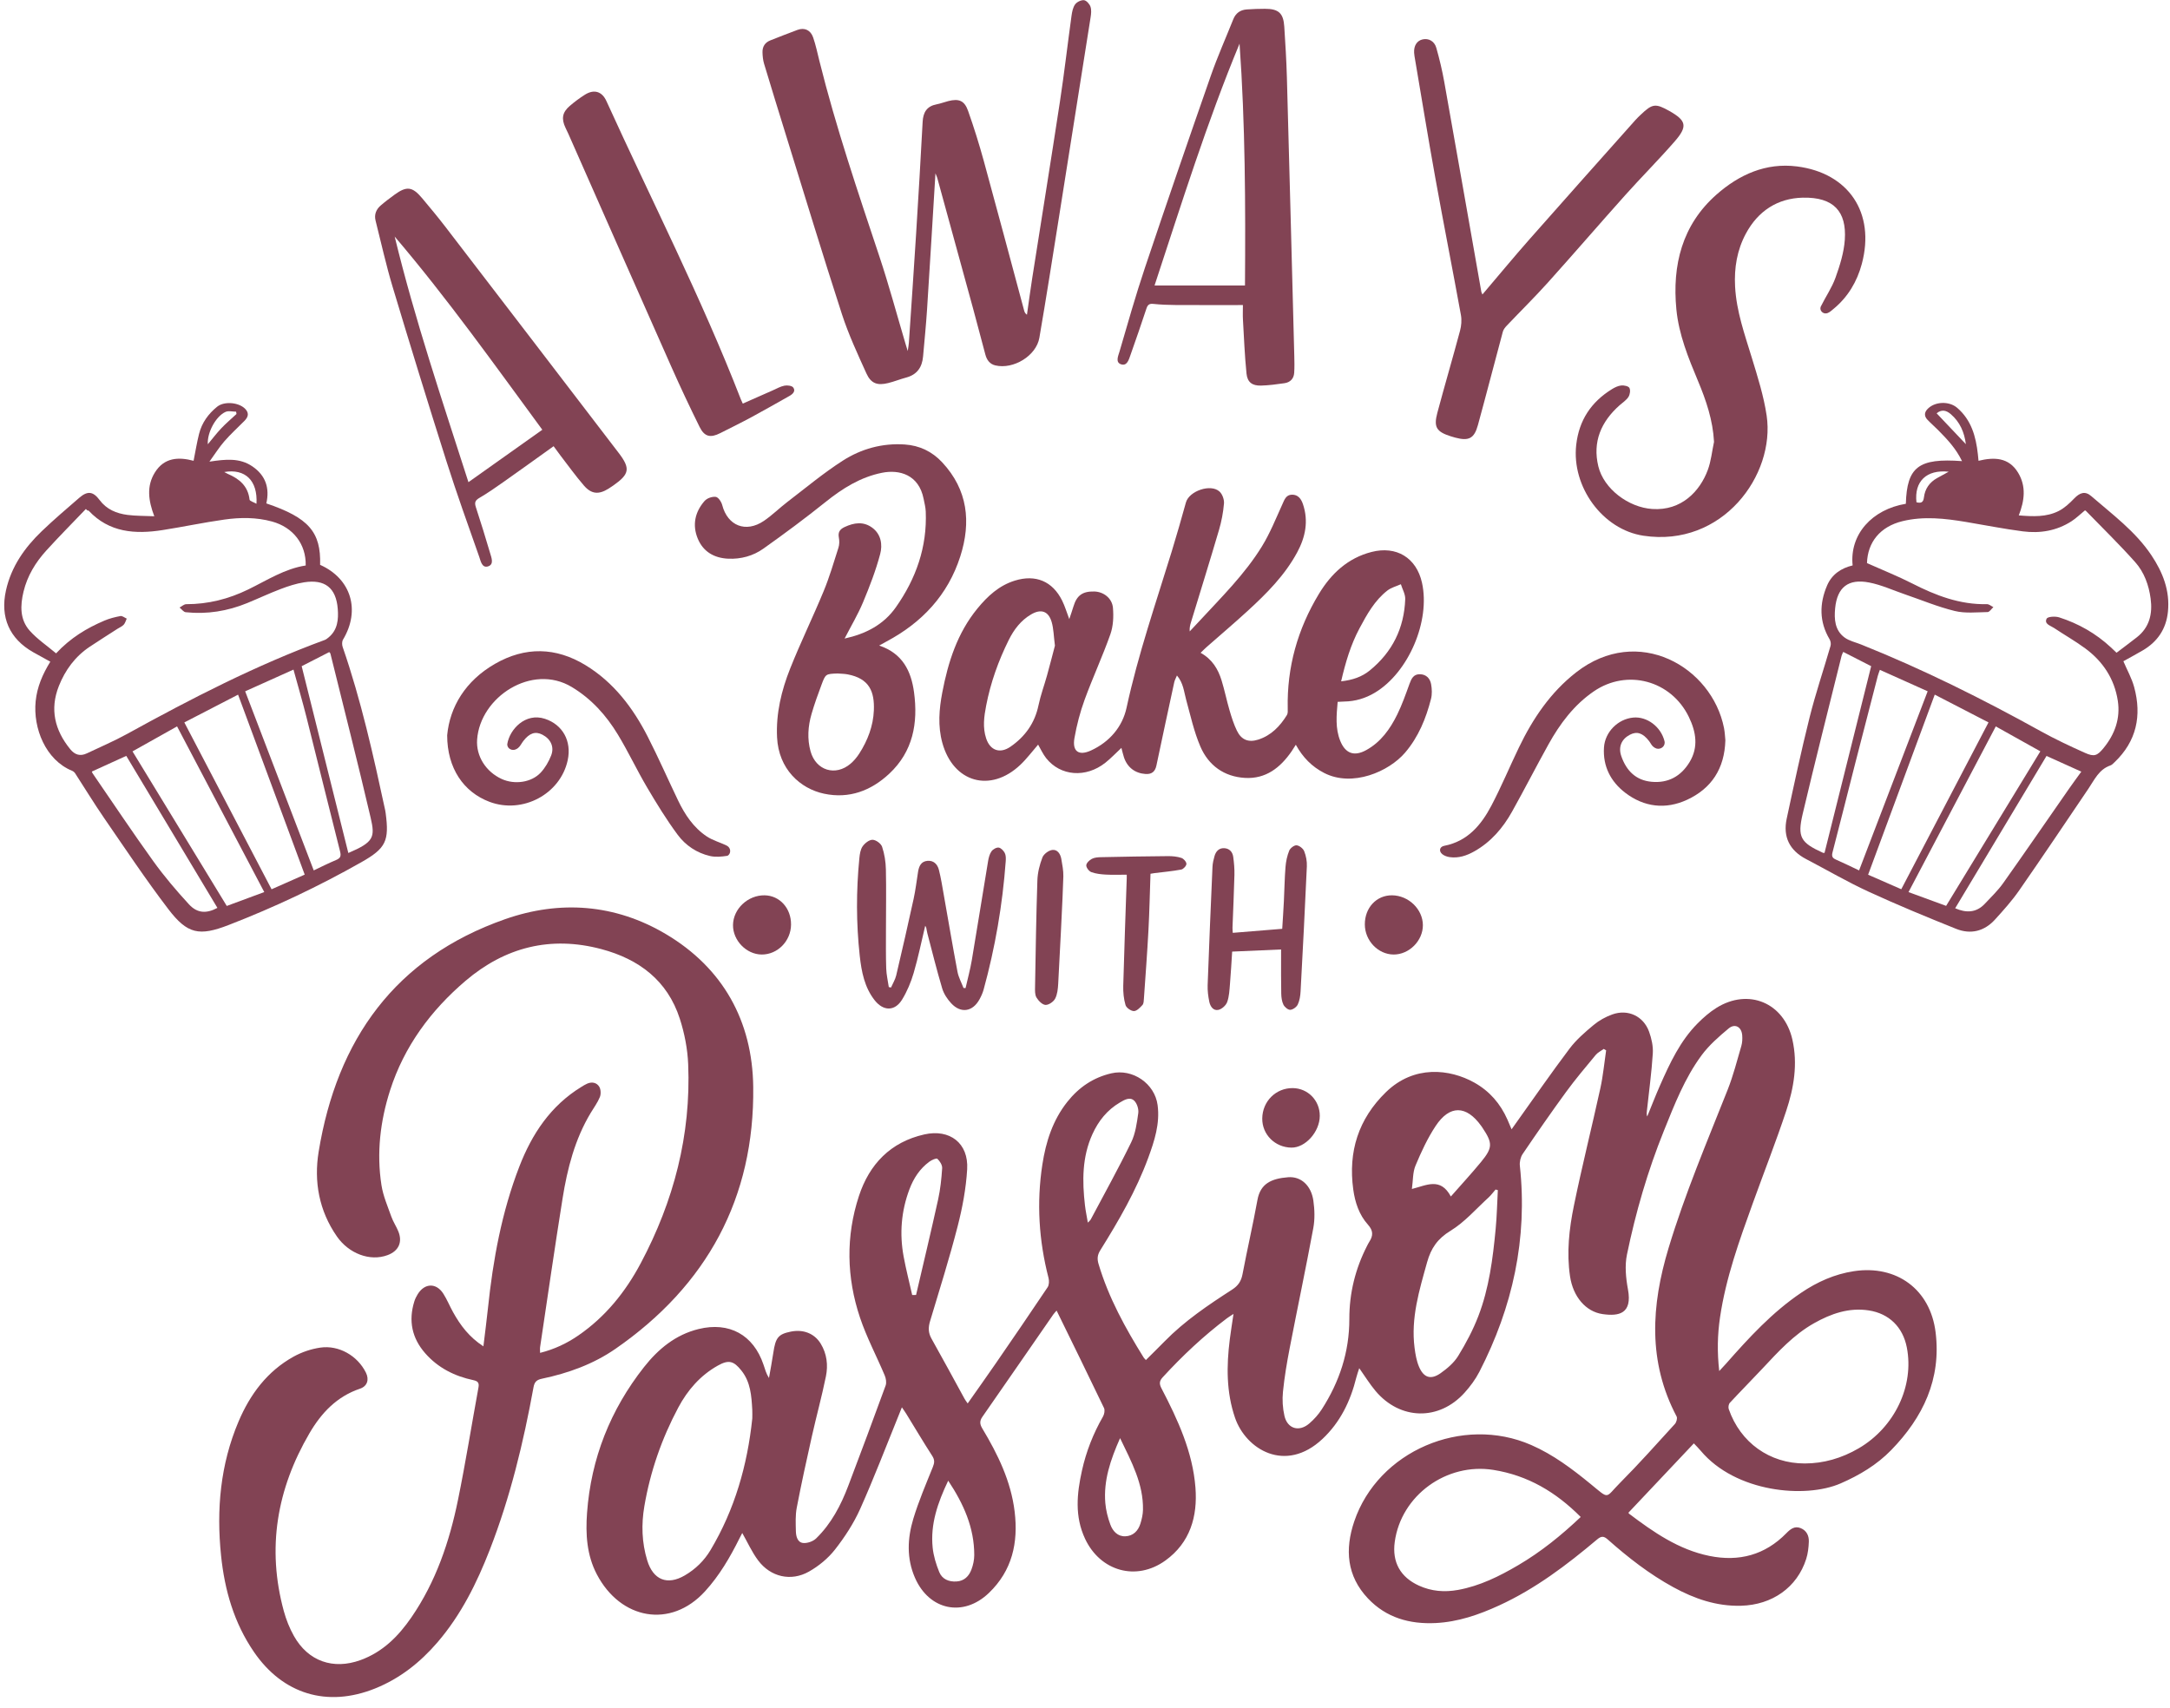
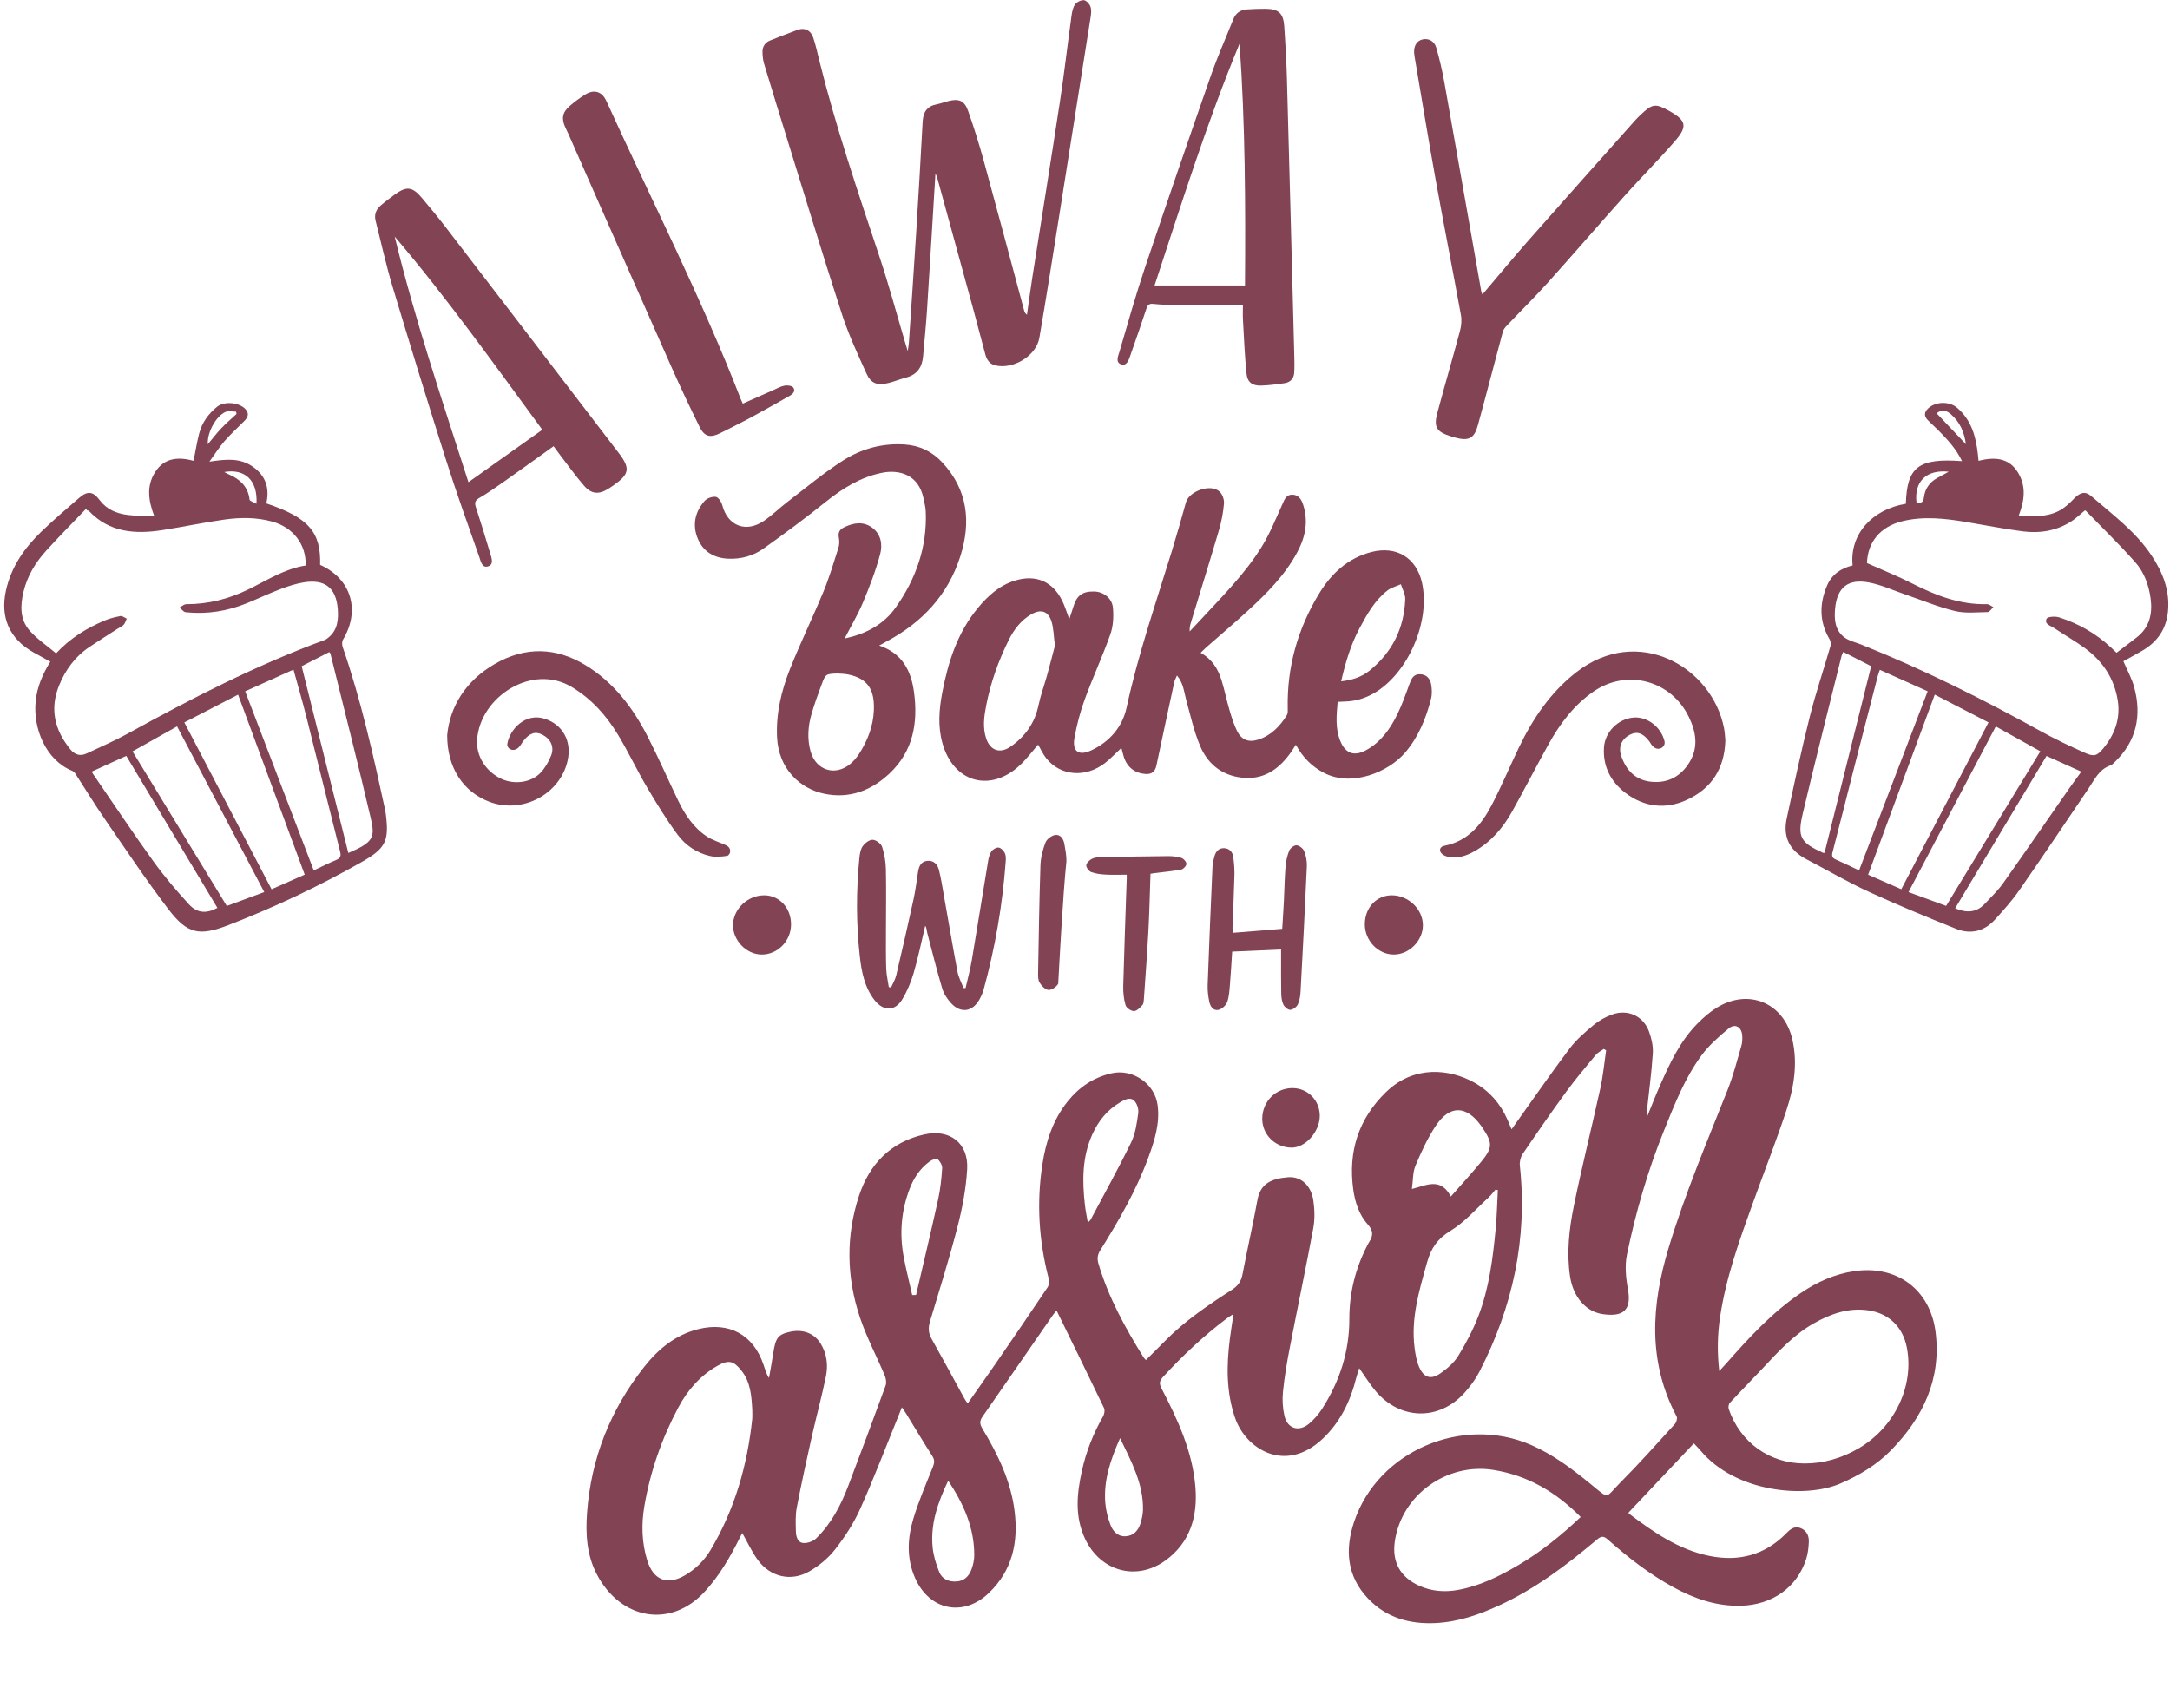
<svg xmlns="http://www.w3.org/2000/svg" fill="#824354" height="404.1" preserveAspectRatio="xMidYMid meet" version="1" viewBox="-1.0 55.2 513.4 404.1" width="513.4" zoomAndPan="magnify">
  <g>
    <g>
      <g>
        <g id="change1_7">
          <path d="M501.37,211.662c0.901,2.121,1.995,4.057,2.557,6.137c1.823,6.744,0.568,12.784-4.629,17.742 c-0.307,0.293-0.626,0.65-1.006,0.781c-2.702,0.929-3.759,3.376-5.192,5.494c-5.441,8.043-10.848,16.111-16.39,24.084 c-1.697,2.441-3.709,4.679-5.713,6.886c-2.524,2.78-5.756,3.581-9.197,2.199c-6.972-2.8-13.926-5.668-20.748-8.811 c-5.03-2.318-9.832-5.13-14.747-7.698c-3.925-2.051-5.512-5.276-4.591-9.563c1.724-8.025,3.437-16.057,5.43-24.016 c1.423-5.681,3.313-11.245,4.943-16.876c0.135-0.465,0.025-1.135-0.227-1.558c-2.471-4.153-2.429-8.44-0.585-12.737 c1.119-2.608,3.316-4.096,6.037-4.737c-0.76-7.372,4.63-13.27,12.59-14.585c0.259-8.732,3.008-10.85,13.291-10.092 c-1.387-2.925-3.494-5.168-5.668-7.357c-0.827-0.833-1.719-1.602-2.525-2.453c-0.723-0.764-0.777-1.624-0.045-2.436 c1.699-1.884,5.154-2.036,7.097-0.363c3.357,2.891,4.428,6.789,4.889,10.965c0.052,0.468,0.094,0.938,0.155,1.565 c3.729-0.906,7.161-0.817,9.364,2.817c1.961,3.235,1.518,6.631,0.162,10.105c3.355,0.27,6.53,0.428,9.431-1.039 c1.375-0.695,2.586-1.829,3.669-2.958c1.339-1.395,2.591-1.829,4.037-0.575c5.028,4.362,10.455,8.342,14.225,13.98 c2.701,4.04,4.433,8.384,3.927,13.382c-0.413,4.079-2.454,7.09-5.949,9.147C504.449,209.981,502.897,210.809,501.37,211.662z M440.71,188.443c3.735,1.667,7.292,3.077,10.686,4.809c5.581,2.848,11.288,5.048,17.687,4.904 c0.504-0.011,1.02,0.457,1.53,0.702c-0.455,0.408-0.904,1.16-1.366,1.168c-2.598,0.047-5.305,0.348-7.775-0.255 c-4.011-0.98-7.866-2.596-11.788-3.938c-2.816-0.963-5.573-2.243-8.469-2.802c-4.938-0.952-7.556,1.121-8.04,6.107 c-0.247,2.538-0.08,5.211,2.23,6.906c1.113,0.817,2.597,1.13,3.918,1.659c14.634,5.85,28.699,12.872,42.476,20.505 c3.397,1.882,6.925,3.543,10.472,5.129c2.197,0.982,2.904,0.719,4.427-1.148c2.646-3.243,3.996-6.974,3.357-11.155 c-0.795-5.2-3.529-9.345-7.74-12.435c-2.361-1.732-4.924-3.187-7.363-4.816c-0.824-0.551-2.369-0.92-1.736-2.195 c0.245-0.493,2.049-0.601,2.958-0.31c4.571,1.464,8.681,3.8,12.22,7.084c0.417,0.387,0.826,0.783,1.36,1.29 c1.67-1.269,3.248-2.439,4.795-3.649c3.021-2.362,3.75-5.589,3.27-9.176c-0.425-3.178-1.527-6.225-3.634-8.594 c-3.746-4.213-7.799-8.153-11.73-12.201c-0.058-0.06-0.201-0.036-0.21-0.037c-1.078,0.882-2.036,1.828-3.143,2.544 c-3.515,2.272-7.459,2.916-11.518,2.391c-4.489-0.58-8.937-1.474-13.405-2.219c-5.02-0.837-10.057-1.421-15.092-0.187 C443.816,179.815,440.858,183.497,440.71,188.443z M448.823,265.608c6.931-13.257,13.753-26.304,20.637-39.47 c-4.151-2.146-8.346-4.315-12.719-6.575c-5.284,14.284-10.501,28.386-15.763,42.611 C443.722,263.375,446.346,264.523,448.823,265.608z M450.536,266.287c3.269,1.198,6.09,2.232,8.898,3.261 c7.479-12.27,14.845-24.353,22.291-36.57c-3.543-1.98-6.929-3.872-10.544-5.892C464.309,240.135,457.493,253.077,450.536,266.287 z M438.841,261.158c5.427-14.177,10.79-28.187,16.224-42.384c-3.668-1.646-7.443-3.34-11.308-5.075 c-0.189,0.55-0.372,0.984-0.49,1.436c-1.762,6.798-3.527,13.595-5.267,20.398c-1.819,7.112-3.592,14.236-5.441,21.341 c-0.238,0.917-0.059,1.344,0.787,1.715C435.2,259.401,437.016,260.299,438.841,261.158z M430.666,257.008 c3.672-14.703,7.341-29.396,11.033-44.178c-2.112-1.079-4.33-2.212-6.608-3.375c-0.145,0.333-0.313,0.608-0.387,0.907 c-3.086,12.457-6.255,24.895-9.199,37.386c-1.319,5.595-0.482,6.846,4.822,9.258C430.37,257.025,430.43,257.008,430.666,257.008z M461.575,270.116c2.55,1.112,4.96,1.119,7.011-1.062c1.495-1.589,3.093-3.121,4.348-4.889 c5.241-7.387,10.367-14.855,15.544-22.288c0.968-1.39,1.978-2.752,2.941-4.088c-2.811-1.268-5.545-2.502-8.234-3.715 C475.99,246.074,468.821,258.031,461.575,270.116z M452.417,174.051c0.998,0.227,1.614,0.148,1.77-1.174 c0.235-1.991,1.309-3.553,3.103-4.551c0.839-0.467,1.683-0.924,2.748-1.509C454.776,166.247,451.854,169.133,452.417,174.051z M457.189,152.998c2.342,2.472,4.588,4.844,6.92,7.305c-0.371-2.831-1.395-5.222-3.552-7.091 C459.433,152.237,458.343,152.044,457.189,152.998z" />
        </g>
        <g id="change1_5">
          <path d="M10.905,211.769c-1.449-0.801-2.76-1.51-4.057-2.245c-5.62-3.184-7.845-8.265-6.438-14.613 c1.25-5.636,4.418-10.134,8.486-14.034c2.848-2.731,5.861-5.292,8.845-7.878c1.955-1.694,3.276-1.557,4.816,0.511 c1.657,2.226,3.988,3.184,6.581,3.525c1.99,0.262,4.019,0.217,6.366,0.323c-1.409-3.698-1.88-7.145,0.159-10.394 c2.213-3.526,5.581-3.676,9.135-2.733c0.446-2.226,0.78-4.326,1.299-6.38c0.662-2.617,2.188-4.726,4.276-6.414 c1.752-1.417,5.439-1.017,6.828,0.723c0.816,1.023,0.368,1.885-0.417,2.676c-1.578,1.59-3.239,3.106-4.709,4.79 c-1.208,1.383-2.189,2.963-3.528,4.811c3.839-0.576,7.156-0.939,10.177,1.131c3.163,2.168,4.098,5.158,3.286,8.748 c10.013,3.387,12.947,6.766,12.725,14.54c7.341,3.278,9.6,10.732,5.415,17.699c-0.266,0.442-0.257,1.216-0.079,1.732 c4.367,12.631,7.254,25.645,10.069,38.678c0.045,0.208,0.074,0.42,0.102,0.632c0.873,6.559,0.075,8.315-5.688,11.584 c-10.128,5.747-20.638,10.711-31.497,14.91c-6.914,2.674-9.718,2.14-14.214-3.746c-5.337-6.987-10.215-14.328-15.207-21.575 c-2.387-3.465-4.572-7.067-6.867-10.596c-0.161-0.248-0.439-0.475-0.713-0.587c-6.261-2.554-9.264-10.076-8.62-16.458 C7.774,217.769,9.058,214.753,10.905,211.769z M12.27,209.797c3.423-3.676,7.255-5.964,11.407-7.736 c1.211-0.517,2.52-0.851,3.817-1.089c0.444-0.081,0.99,0.387,1.489,0.605c-0.23,0.489-0.365,1.066-0.715,1.444 c-0.385,0.416-0.97,0.645-1.463,0.962c-2.196,1.416-4.408,2.807-6.582,4.257c-3.445,2.299-5.801,5.51-7.302,9.304 c-2.171,5.487-0.965,10.441,2.693,14.929c1.097,1.346,2.369,1.738,3.947,0.986c3.173-1.513,6.421-2.889,9.495-4.583 c15.146-8.348,30.492-16.265,46.764-22.242c0.331-0.121,0.628-0.364,0.906-0.592c2.182-1.792,2.383-4.31,2.183-6.795 c-0.399-4.961-3.038-7.026-7.953-6.259c-1.876,0.293-3.73,0.898-5.514,1.574c-2.691,1.019-5.299,2.252-7.963,3.343 c-4.666,1.912-9.52,2.694-14.542,2.16c-0.518-0.055-0.971-0.726-1.454-1.111c0.529-0.275,1.059-0.79,1.587-0.789 c5.17,0.007,10.019-1.222,14.653-3.481c4.438-2.163,8.634-4.909,13.605-5.677c0.12-5.037-2.973-9.03-7.958-10.4 c-3.722-1.023-7.524-0.993-11.281-0.464c-4.906,0.691-9.761,1.729-14.658,2.492c-6.463,1.007-12.6,0.587-17.456-4.6 c-0.054-0.058-0.2-0.031-0.303-0.044c-0.118-0.117-0.236-0.235-0.354-0.352c-3.132,3.276-6.33,6.493-9.376,9.848 c-2.535,2.792-4.475,5.983-5.372,9.704c-0.791,3.283-0.894,6.61,1.471,9.256C7.821,206.439,10.113,207.978,12.27,209.797z M42.612,226.143c6.921,13.237,13.747,26.294,20.639,39.477c2.51-1.111,5.167-2.287,7.839-3.469 c-5.283-14.273-10.49-28.34-15.762-42.583C50.9,221.857,46.703,224.027,42.612,226.143z M61.521,266.281 c-6.951-13.21-13.762-26.152-20.628-39.2c-3.656,2.05-7.074,3.967-10.541,5.912c7.501,12.303,14.876,24.398,22.299,36.573 C55.516,268.504,58.299,267.474,61.521,266.281z M73.228,261.156c1.701-0.801,3.45-1.693,5.256-2.446 c1.033-0.43,1.267-0.895,0.976-2.039c-2.689-10.566-5.273-21.16-7.939-31.732c-0.943-3.741-2.029-7.447-3.086-11.298 c-4.024,1.809-7.793,3.503-11.43,5.139C62.45,233.003,67.812,247.01,73.228,261.156z M81.412,257.037 c6.06-2.586,6.362-3.71,5.267-8.404c-3.022-12.958-6.313-25.853-9.506-38.771c-0.032-0.129-0.174-0.231-0.28-0.364 c-2.246,1.15-4.46,2.283-6.519,3.338C74.075,227.654,77.742,242.338,81.412,257.037z M28.872,234.056 c-2.724,1.242-5.418,2.47-8.141,3.711c0.051,0.123,0.086,0.282,0.171,0.406c4.772,6.946,9.446,13.964,14.367,20.803 c2.576,3.58,5.457,6.966,8.445,10.215c1.984,2.157,4.184,2.198,6.724,0.832C43.264,258.058,36.088,246.09,28.872,234.056z M52.05,166.891c0.442,0.234,0.622,0.346,0.814,0.428c2.743,1.166,4.809,2.863,5.179,6.096c0.04,0.352,0.968,0.602,1.637,0.987 C60.004,168.907,57.005,166.032,52.05,166.891z M54.952,153.161c-0.031-0.183-0.062-0.367-0.092-0.55 c-0.836,0-1.786-0.261-2.486,0.048c-2.331,1.029-4.4,4.957-4.204,7.664c1.073-1.285,2.066-2.599,3.192-3.787 C52.489,155.345,53.75,154.281,54.952,153.161z" />
        </g>
      </g>
      <g id="change1_6">
        <path d="M104.796,229.176c0.63-6.714,4.329-12.887,11.315-16.9c7.151-4.109,14.4-3.961,21.423,0.32 c6.674,4.069,11.234,10.103,14.729,16.948c2.522,4.939,4.751,10.027,7.15,15.03c1.612,3.361,3.652,6.445,6.801,8.543 c1.383,0.921,3.07,1.38,4.591,2.105c0.098,0.047,0.192,0.099,0.285,0.157c0.724,0.449,0.894,1.469,0.318,2.097 c-0.116,0.126-0.237,0.213-0.369,0.233c-1.333,0.206-2.774,0.337-4.067,0.039c-3.115-0.718-5.775-2.509-7.628-5.007 c-2.656-3.579-4.998-7.408-7.266-11.254c-2.41-4.088-4.43-8.408-6.887-12.465c-2.759-4.554-6.251-8.456-10.919-11.264 c-9.425-5.67-21.68,2.382-22.389,12.439c-0.277,3.928,2.083,7.622,5.822,9.331c3.023,1.381,7.011,0.85,9.214-1.505 c1.06-1.134,1.896-2.586,2.471-4.038c0.815-2.06-0.106-3.939-2.072-4.95c-1.648-0.848-3.047-0.385-4.51,1.511 c-0.423,0.549-0.721,1.24-1.244,1.654c-0.157,0.124-0.333,0.224-0.521,0.311c-0.841,0.387-1.878-0.079-2.018-0.994 c-0.015-0.095-0.017-0.189-0.002-0.279c0.549-3.426,4.259-7.491,8.923-5.947c4.182,1.384,6.34,5.264,5.37,9.786 c-1.72,8.024-10.676,12.796-18.497,9.855C108.699,242.63,104.801,237.011,104.796,229.176z" />
        <path d="M407.204,230.36c-0.187,6.736-3.303,11.411-9.043,14.077c-5.077,2.358-10.196,1.764-14.657-1.661 c-3.422-2.628-5.307-6.243-5.019-10.715c0.235-3.652,3.292-6.729,6.925-7.07c3.22-0.302,6.555,2.14,7.403,5.618 c0.025,0.102,0.035,0.207,0.035,0.315c-0.004,1.153-1.329,1.832-2.315,1.234c-0.115-0.07-0.226-0.143-0.333-0.223 c-0.449-0.334-0.694-0.934-1.054-1.396c-1.476-1.899-2.861-2.354-4.511-1.497c-2.027,1.053-2.815,2.919-2.042,5.113 c1.193,3.382,3.393,5.674,7.128,6.03c3.961,0.377,6.979-1.313,9.003-4.638c2.164-3.553,1.545-7.186-0.165-10.714 c-4.186-8.633-14.603-11.444-22.489-6.039c-4.685,3.211-8.003,7.652-10.721,12.548c-2.926,5.27-5.671,10.641-8.611,15.903 c-2.163,3.872-4.992,7.183-8.93,9.401c-1.804,1.016-3.714,1.663-5.813,1.37c-0.605-0.085-1.269-0.309-1.74-0.681 c-0.901-0.711-0.682-1.781,0.426-1.995c5.526-1.067,8.749-4.916,11.163-9.504c2.357-4.48,4.305-9.173,6.503-13.739 c3.299-6.852,7.472-13.062,13.547-17.802c14.637-11.42,32.106-1.319,34.985,13.155 C407.086,228.49,407.119,229.565,407.204,230.36z" />
      </g>
    </g>
    <g>
      <g id="change1_2">
        <path d="M283.052,209.668c2.774,1.543,4.14,3.873,4.961,6.53c0.723,2.34,1.202,4.755,1.892,7.107 c0.478,1.63,0.998,3.272,1.735,4.794c1.051,2.173,2.742,2.848,5.058,2.105c3.05-0.978,5.141-3.166,6.776-5.812 c0.249-0.403,0.2-1.029,0.189-1.55c-0.212-9.768,2.351-18.809,7.38-27.118c2.894-4.782,6.818-8.474,12.449-9.919 c5.883-1.51,10.609,1.366,11.931,7.259c2.032,9.06-3.17,21.255-11.128,26.032c-2.237,1.343-4.671,2.069-7.296,2.103 c-0.469,0.006-0.937,0.046-1.524,0.077c-0.275,3.172-0.59,6.251,0.613,9.229c1.211,2.996,3.294,3.749,6.121,2.199 c3.475-1.904,5.673-4.995,7.362-8.429c1.148-2.333,2.013-4.813,2.904-7.263c0.452-1.244,0.962-2.311,2.479-2.274 c1.511,0.037,2.39,1.013,2.633,2.362c0.202,1.124,0.255,2.376-0.024,3.469c-1.182,4.638-2.97,9.016-6.128,12.717 c-3.84,4.5-12.463,8.242-19.134,4.823c-2.922-1.498-5.052-3.671-6.723-6.682c-0.398,0.622-0.685,1.099-1,1.557 c-2.66,3.859-6.09,6.562-11,6.288c-4.955-0.277-8.659-2.949-10.579-7.421c-1.52-3.539-2.35-7.383-3.378-11.121 c-0.517-1.878-0.629-3.885-2.164-5.695c-0.275,0.675-0.536,1.121-0.64,1.6c-1.422,6.564-2.835,13.131-4.219,19.703 c-0.302,1.435-1.092,2.106-2.581,2.004c-2.486-0.17-4.316-1.575-5.103-3.954c-0.229-0.693-0.382-1.41-0.598-2.223 c-1.324,1.234-2.483,2.469-3.797,3.51c-4.608,3.652-10.625,3.19-14.007-1.077c-0.778-0.982-1.298-2.168-1.904-3.205 c-1.387,1.592-2.664,3.321-4.201,4.776c-7.077,6.704-15.884,4.204-18.464-5.211c-1.084-3.956-0.764-7.946-0.007-11.907 c1.376-7.199,3.564-14.07,8.312-19.864c2.403-2.932,5.117-5.443,8.847-6.6c4.914-1.525,8.927,0.135,11.203,4.74 c0.656,1.327,1.076,2.769,1.681,4.364c0.358-1.077,0.7-2.032,0.992-3.002c0.785-2.607,2.151-3.597,4.926-3.529 c2.167,0.053,4.219,1.564,4.416,3.873c0.176,2.063,0.07,4.325-0.611,6.251c-1.848,5.226-4.19,10.275-6.092,15.483 c-1.072,2.935-1.872,6.01-2.41,9.089c-0.551,3.149,1.026,4.255,3.921,2.921c4.392-2.023,7.434-5.59,8.415-10.131 c2.723-12.605,6.932-24.749,10.703-37.034c1.173-3.822,2.267-7.669,3.338-11.521c0.756-2.72,5.885-4.495,7.957-2.571 c0.669,0.621,1.124,1.892,1.047,2.813c-0.177,2.11-0.582,4.235-1.18,6.27c-2.151,7.314-4.421,14.593-6.642,21.887 c-0.197,0.648-0.36,1.307-0.287,2.114c0.741-0.79,1.487-1.575,2.222-2.371c5.247-5.686,10.806-11.137,14.88-17.77 c1.91-3.109,3.284-6.555,4.8-9.894c0.505-1.112,0.864-2.294,2.293-2.317c1.436-0.023,2.172,0.985,2.594,2.229 c1.362,4.015,0.593,7.793-1.355,11.409c-2.933,5.445-7.237,9.751-11.731,13.871c-3.185,2.921-6.487,5.716-9.731,8.573 C284.015,208.711,283.615,209.126,283.052,209.668z M248.586,207.974c-0.296-2.274-0.304-4.017-0.781-5.621 c-0.766-2.573-2.522-3.134-4.844-1.778c-2.437,1.423-4.074,3.588-5.3,6.055c-2.455,4.94-4.297,10.107-5.346,15.53 c-0.497,2.569-0.858,5.168-0.005,7.755c0.944,2.863,3.263,3.694,5.762,1.967c3.468-2.398,5.751-5.589,6.628-9.803 c0.498-2.391,1.364-4.704,2.018-7.065C247.409,212.524,248.046,210.019,248.586,207.974z M316.299,216.416 c2.706-0.3,4.907-1.053,6.767-2.566c5.348-4.349,8.151-10.024,8.396-16.887c0.041-1.16-0.668-2.347-1.03-3.521 c-1.076,0.488-2.296,0.791-3.201,1.498c-3.009,2.352-4.83,5.648-6.589,8.941C318.577,207.75,317.336,211.915,316.299,216.416z" />
        <path d="M207.004,207.95c5.54,1.854,7.567,6.034,8.246,11.049c0.985,7.278-0.232,14.013-5.846,19.263 c-4.324,4.044-9.5,6.003-15.434,4.745c-5.657-1.199-10.763-5.826-11.125-13.342c-0.273-5.657,1.033-11.068,3.088-16.241 c2.46-6.193,5.398-12.194,7.94-18.356c1.378-3.34,2.4-6.829,3.498-10.279c0.233-0.732,0.242-1.609,0.098-2.371 c-0.243-1.286,0.217-1.977,1.363-2.513c2.225-1.04,4.435-1.372,6.517,0.151c2.132,1.559,2.473,4.056,1.895,6.235 c-1.032,3.89-2.496,7.687-4.051,11.409c-1.206,2.886-2.825,5.599-4.368,8.596c5.056-1.115,9.23-3.288,12.133-7.412 c4.768-6.774,7.411-14.256,7.066-22.638c-0.041-1.002-0.305-1.999-0.5-2.991c-1.139-5.788-5.78-6.997-9.832-6.187 c-5.083,1.016-9.345,3.682-13.366,6.909c-4.779,3.835-9.712,7.49-14.708,11.039c-2.424,1.722-5.302,2.522-8.33,2.384 c-3.313-0.152-5.908-1.636-7.198-4.738c-1.347-3.238-0.666-6.339,1.622-8.942c0.562-0.639,1.801-1.064,2.64-0.947 c0.598,0.083,1.32,1.168,1.516,1.927c1.27,4.918,5.58,6.657,9.861,3.752c1.978-1.342,3.696-3.061,5.601-4.517 c4.316-3.3,8.505-6.809,13.067-9.732c4.363-2.796,9.328-4.182,14.637-3.829c3.529,0.235,6.495,1.665,8.884,4.23 c6.059,6.504,6.874,14.119,4.284,22.231c-2.924,9.16-9.058,15.679-17.466,20.159C208.239,207.262,207.746,207.541,207.004,207.95 z M197.158,214.56c-2.783,0.1-2.829,0.083-3.788,2.643c-0.858,2.289-1.689,4.595-2.369,6.941 c-0.843,2.905-1.05,5.894-0.231,8.838c1.267,4.551,5.909,5.968,9.477,2.914c0.796-0.681,1.497-1.527,2.063-2.412 c1.985-3.1,3.285-6.513,3.435-10.181c0.182-4.447-1.05-7.553-6.207-8.534C198.76,214.619,197.952,214.625,197.158,214.56z" />
      </g>
      <g id="change1_8">
        <path d="M220.317,96.22c-0.671,10.964-1.297,21.563-1.982,32.157c-0.241,3.726-0.618,7.443-0.945,11.163 c-0.223,2.534-1.399,4.299-3.975,4.99c-1.44,0.386-2.834,0.952-4.281,1.309c-2.557,0.631-4.068,0.113-5.149-2.277 c-2.086-4.61-4.238-9.231-5.796-14.031c-4.54-13.994-8.806-28.076-13.168-42.128c-1.77-5.701-3.529-11.405-5.248-17.121 c-0.257-0.856-0.349-1.785-0.374-2.684c-0.037-1.351,0.577-2.351,1.889-2.857c2.136-0.825,4.254-1.697,6.406-2.475 c1.658-0.599,3.085,0.042,3.692,1.803c0.623,1.808,1.015,3.696,1.478,5.557c3.904,15.694,9.108,30.985,14.21,46.313 c2.254,6.772,4.103,13.679,6.137,20.524c0.134,0.452,0.276,0.902,0.552,1.801c0.134-0.965,0.236-1.474,0.271-1.988 c0.576-8.571,1.17-17.142,1.707-25.715c0.553-8.836,1.078-17.674,1.546-26.516c0.12-2.263,0.982-3.717,3.309-4.16 c0.939-0.178,1.843-0.535,2.773-0.77c2.497-0.63,3.805-0.128,4.67,2.316c1.384,3.915,2.627,7.889,3.726,11.893 c3.232,11.773,6.363,23.573,9.537,35.362c0.09,0.335,0.214,0.66,0.664,0.991c0.409-2.857,0.786-5.719,1.233-8.57 c2.188-13.962,4.447-27.913,6.574-41.884c1.027-6.747,1.803-13.532,2.739-20.294c0.129-0.933,0.328-1.971,0.855-2.699 c0.412-0.569,1.418-1.057,2.094-0.982c0.581,0.064,1.311,0.89,1.535,1.533c0.263,0.755,0.159,1.692,0.029,2.521 c-2.491,15.859-5,31.715-7.527,47.568c-1.502,9.424-2.975,18.854-4.594,28.259c-0.735,4.268-6.136,7.533-10.407,6.536 c-1.363-0.318-2.032-1.32-2.37-2.565c-0.992-3.652-1.929-7.319-2.926-10.97c-2.808-10.285-5.635-20.565-8.459-30.845 C220.672,97.037,220.551,96.804,220.317,96.22z" />
-         <path d="M404.52,159.755c-0.272-5.134-1.861-9.798-3.791-14.411c-2.286-5.464-4.542-10.987-5.116-16.943 c-1.009-10.468,1.347-19.971,9.484-27.153c5.338-4.711,11.68-7.607,19.066-6.664c12.197,1.557,18.556,10.979,15.325,23.053 c-1.129,4.219-3.293,7.857-6.71,10.669c-0.451,0.371-0.907,0.81-1.438,0.988c-0.077,0.026-0.157,0.044-0.239,0.057 c-0.856,0.131-1.622-0.677-1.361-1.503c0.015-0.047,0.033-0.093,0.055-0.137c1.131-2.294,2.625-4.446,3.477-6.832 c1.03-2.885,1.986-5.924,2.192-8.95c0.452-6.653-2.602-10.133-9.977-9.955c-5.929,0.143-10.55,3.151-13.42,8.484 c-2.104,3.91-2.798,8.121-2.564,12.538c0.311,5.89,2.282,11.361,3.98,16.923c1.367,4.477,2.802,8.998,3.486,13.606 c2.089,14.07-10.457,31.269-29.163,28.437c-9.678-1.465-16.995-11.602-15.893-21.463c0.654-5.85,3.528-10.176,8.46-13.22 c0.668-0.412,1.446-0.794,2.205-0.867c0.648-0.062,1.697,0.151,1.925,0.582c0.285,0.54,0.131,1.568-0.23,2.13 c-0.499,0.778-1.362,1.325-2.079,1.959c-4.381,3.878-6.453,8.658-5.048,14.454c1.301,5.371,7.15,9.724,12.755,10.103 c6.942,0.469,11.288-4.23,13.141-9.22C403.825,164.307,404.044,161.984,404.52,159.755z" />
        <path d="M293.06,127.383c-5.493,0-10.714,0.02-15.934-0.011c-1.759-0.011-3.525-0.08-5.273-0.263 c-0.95-0.1-1.33,0.232-1.61,1.072c-1.231,3.692-2.481,7.379-3.791,11.044c-0.378,1.056-0.788,2.653-2.223,2.176 c-1.4-0.465-0.657-2.013-0.376-2.977c1.943-6.654,3.833-13.331,6.038-19.901c5.09-15.165,10.299-30.292,15.573-45.394 c1.581-4.526,3.539-8.92,5.319-13.376c0.575-1.438,1.655-2.211,3.168-2.32c1.435-0.104,2.878-0.149,4.317-0.151 c3.224-0.004,4.374,1.025,4.578,4.214c0.256,3.993,0.508,7.99,0.618,11.989c0.609,21.974,1.177,43.95,1.751,65.925 c0.035,1.329,0.063,2.664-0.021,3.989c-0.089,1.402-0.936,2.278-2.308,2.474c-1.844,0.263-3.702,0.518-5.559,0.564 c-2.058,0.051-3.207-0.781-3.416-2.836c-0.431-4.233-0.596-8.494-0.842-12.745C293.008,129.8,293.06,128.738,293.06,127.383z M292.264,65.535c-7.743,18.662-13.734,37.872-20.109,57.216c7.173,0,14.069,0,21.395,0 C293.686,103.638,293.621,84.591,292.264,65.535z" />
        <path d="M129.977,160.782c-4.024,2.877-7.865,5.653-11.74,8.382c-1.918,1.351-3.845,2.703-5.869,3.882 c-1.026,0.597-1.107,1.17-0.779,2.178c1.169,3.599,2.304,7.21,3.363,10.842c0.311,1.067,0.973,2.639-0.42,3.13 c-1.5,0.529-1.797-1.233-2.144-2.221c-2.655-7.538-5.36-15.062-7.778-22.678c-4.354-13.714-8.586-27.468-12.727-41.248 c-1.548-5.15-2.705-10.418-4.024-15.636c-0.364-1.44,0.13-2.658,1.213-3.594c1.047-0.905,2.159-1.74,3.278-2.556 c2.862-2.084,4.216-1.921,6.518,0.828c1.849,2.209,3.698,4.421,5.451,6.705c13.704,17.85,27.395,35.71,41.065,53.587 c2.799,3.66,2.541,4.998-1.223,7.652c-0.392,0.277-0.791,0.544-1.199,0.798c-2.304,1.433-4.03,1.316-5.819-0.753 c-1.95-2.255-3.69-4.692-5.513-7.056C131.079,162.309,130.558,161.572,129.977,160.782z M92.378,111.176 c4.781,19.705,11.268,38.849,17.452,58.116c5.895-4.184,11.62-8.247,17.476-12.403 C115.952,141.435,104.835,125.81,92.378,111.176z" />
        <path d="M349.726,124.879c3.77-4.43,7.368-8.784,11.1-13.02c8.325-9.447,16.717-18.835,25.086-28.242 c0.39-0.438,0.817-0.844,1.241-1.249c2.786-2.667,3.52-2.76,6.84-0.883c3.972,2.245,4.326,3.606,1.26,7.132 c-3.78,4.346-7.863,8.427-11.707,12.72c-6.157,6.878-12.178,13.877-18.351,20.741c-3.138,3.489-6.489,6.786-9.722,10.191 c-0.384,0.404-0.776,0.901-0.917,1.422c-1.983,7.357-3.879,14.737-5.894,22.084c-0.876,3.194-2.166,3.826-5.346,2.979 c-0.361-0.096-0.719-0.202-1.074-0.314c-3.379-1.072-4.091-2.157-3.185-5.552c1.732-6.487,3.632-12.929,5.367-19.415 c0.316-1.182,0.434-2.53,0.216-3.723c-1.969-10.81-4.099-21.591-6.05-32.404c-1.733-9.605-3.298-19.24-4.934-28.862 c-0.045-0.263-0.072-0.529-0.088-0.795c-0.102-1.682,0.673-2.884,2.041-3.175c1.38-0.294,2.748,0.397,3.205,1.997 c0.759,2.66,1.401,5.365,1.887,8.088c2.954,16.544,5.849,33.099,8.768,49.649C349.497,124.393,349.584,124.532,349.726,124.879z" />
        <path d="M174.734,150.7c2.391-1.056,4.717-2.089,7.047-3.111c0.928-0.407,1.836-0.943,2.809-1.133 c0.666-0.13,1.756-0.005,2.079,0.432c0.634,0.861-0.104,1.56-0.915,2.015c-2.977,1.67-5.937,3.372-8.941,4.993 c-2.441,1.316-4.933,2.537-7.408,3.791c-2.321,1.175-3.729,0.87-4.881-1.456c-2.318-4.683-4.544-9.415-6.665-14.191 c-8.161-18.379-16.264-36.783-24.391-55.176c-0.215-0.488-0.455-0.965-0.684-1.447c-1.002-2.107-0.752-3.637,1.006-5.144 c1.131-0.97,2.336-1.874,3.596-2.667c2.146-1.35,4.037-0.804,5.087,1.507c10.682,23.493,22.454,46.496,31.811,70.586 C174.395,149.986,174.536,150.263,174.734,150.7z" />
      </g>
      <g>
        <g id="change1_3">
          <path d="M217.897,274.255c-0.902,3.762-1.658,7.508-2.728,11.155c-0.645,2.197-1.558,4.385-2.743,6.316 c-1.725,2.809-4.438,2.762-6.487,0.16c-2.41-3.06-3.118-6.759-3.533-10.53c-0.845-7.685-0.847-15.384-0.09-23.077 c0.096-0.974,0.255-2.085,0.781-2.83c0.529-0.749,1.564-1.558,2.357-1.536c0.791,0.022,1.986,0.887,2.243,1.658 c0.566,1.693,0.855,3.554,0.896,5.355c0.107,4.765,0.016,9.535,0.016,14.303c0,3.049-0.042,6.101,0.062,9.147 c0.05,1.468,0.396,2.926,0.609,4.389c0.176,0.035,0.352,0.069,0.527,0.104c0.417-0.954,0.991-1.867,1.227-2.867 c1.422-6.023,2.8-12.058,4.119-18.106c0.458-2.102,0.711-4.252,1.046-6.382c0.215-1.366,0.727-2.489,2.226-2.62 c1.461-0.128,2.362,0.795,2.702,2.113c0.495,1.92,0.798,3.896,1.146,5.855c1.084,6.096,2.108,12.205,3.26,18.287 c0.251,1.323,0.939,2.557,1.426,3.832c0.161,0.006,0.322,0.013,0.483,0.019c0.499-2.205,1.102-4.392,1.479-6.619 c1.32-7.803,2.551-15.622,3.851-23.429c0.134-0.804,0.355-1.678,0.806-2.31c0.35-0.491,1.157-0.95,1.698-0.882 c0.538,0.067,1.157,0.722,1.445,1.282c0.276,0.539,0.269,1.295,0.222,1.943c-0.753,10.309-2.5,20.437-5.232,30.378 c-0.217,0.791-0.569,1.56-0.96,2.279c-1.622,2.984-4.445,3.427-6.731,0.936c-0.897-0.978-1.723-2.211-2.103-3.483 c-1.291-4.323-2.371-8.714-3.523-13.08c-0.112-0.426-0.159-0.87-0.259-1.3C218.1,274.569,217.995,274.44,217.897,274.255z" />
          <path d="M302.091,279.865c-3.949,0.172-7.706,0.335-11.575,0.504c-0.171,2.604-0.304,5.149-0.52,7.688 c-0.122,1.431-0.179,2.924-0.658,4.247c-0.284,0.786-1.246,1.658-2.055,1.848c-1.214,0.285-1.946-0.804-2.172-1.896 c-0.268-1.297-0.443-2.65-0.395-3.969c0.339-9.333,0.736-18.663,1.146-27.993c0.037-0.843,0.244-1.692,0.475-2.509 c0.317-1.12,1.039-1.936,2.275-1.887c1.217,0.048,1.988,0.852,2.151,2.018c0.199,1.419,0.325,2.866,0.29,4.296 c-0.103,4.162-0.305,8.321-0.457,12.481c-0.015,0.413,0.043,0.828,0.066,1.237c3.907-0.318,7.716-0.628,11.699-0.952 c0.13-2.146,0.28-4.312,0.389-6.479c0.137-2.719,0.169-5.445,0.387-8.156c0.105-1.309,0.387-2.652,0.879-3.862 c0.242-0.595,1.178-1.312,1.741-1.265c0.657,0.054,1.551,0.764,1.804,1.402c0.438,1.107,0.68,2.388,0.627,3.579 c-0.439,9.864-0.951,19.726-1.484,29.586c-0.057,1.052-0.225,2.168-0.665,3.102c-0.28,0.596-1.136,1.221-1.769,1.26 c-0.533,0.033-1.345-0.65-1.624-1.217c-0.383-0.778-0.498-1.744-0.518-2.634c-0.064-2.881-0.033-5.763-0.038-8.645 C302.09,281.078,302.091,280.51,302.091,279.865z" />
          <path d="M271.196,261.951c-0.159,4.548-0.248,8.97-0.485,13.385c-0.289,5.383-0.696,10.759-1.071,16.137 c-0.037,0.526-0.04,1.191-0.348,1.531c-0.56,0.619-1.335,1.437-2.021,1.437c-0.689,0.001-1.791-0.772-1.983-1.422 c-0.43-1.452-0.579-3.043-0.538-4.57c0.225-8.482,0.542-16.962,0.826-25.443c0.007-0.207,0.001-0.415,0.001-0.835 c-1.676,0-3.315,0.068-4.944-0.023c-1.159-0.064-2.361-0.192-3.435-0.586c-0.553-0.203-1.214-1.063-1.196-1.606 c0.018-0.538,0.735-1.224,1.312-1.528c0.626-0.33,1.444-0.386,2.181-0.402c5.283-0.112,10.566-0.207,15.849-0.247 c1.057-0.008,2.161,0.099,3.157,0.422c0.526,0.17,1.188,0.916,1.193,1.408c0.005,0.463-0.714,1.25-1.218,1.345 c-2.091,0.393-4.222,0.578-6.337,0.842C271.876,261.827,271.617,261.88,271.196,261.951z" />
-           <path d="M249.361,287.96c-0.067,1.203-0.189,2.513-0.727,3.543c-0.383,0.734-1.532,1.525-2.29,1.478 c-0.76-0.046-1.662-0.978-2.121-1.748c-0.396-0.665-0.356-1.65-0.341-2.49c0.148-8.417,0.272-16.835,0.553-25.248 c0.061-1.823,0.535-3.698,1.192-5.405c0.308-0.799,1.448-1.651,2.311-1.773c1.238-0.175,1.954,0.949,2.161,2.143 c0.236,1.36,0.509,2.746,0.478,4.114C250.48,266.783,249.598,283.705,249.361,287.96z" />
+           <path d="M249.361,287.96c-0.383,0.734-1.532,1.525-2.29,1.478 c-0.76-0.046-1.662-0.978-2.121-1.748c-0.396-0.665-0.356-1.65-0.341-2.49c0.148-8.417,0.272-16.835,0.553-25.248 c0.061-1.823,0.535-3.698,1.192-5.405c0.308-0.799,1.448-1.651,2.311-1.773c1.238-0.175,1.954,0.949,2.161,2.143 c0.236,1.36,0.509,2.746,0.478,4.114C250.48,266.783,249.598,283.705,249.361,287.96z" />
        </g>
        <g id="change1_4">
          <path d="M321.905,273.952c-0.019-3.958,2.75-6.93,6.431-6.902c3.905,0.03,7.275,3.28,7.303,7.044 c0.028,3.696-3.258,6.996-6.937,6.966C325.033,281.03,321.923,277.778,321.905,273.952z" />
          <path d="M186.153,273.973c-0.03,3.905-3.198,7.125-6.973,7.086c-3.599-0.036-6.791-3.329-6.758-6.97 c0.034-3.816,3.516-7.097,7.47-7.039C183.467,267.103,186.183,270.105,186.153,273.973z" />
        </g>
      </g>
      <g id="change1_1">
        <path d="M227.944,387.279c2.32-3.304,4.515-6.378,6.656-9.49c4.114-5.979,8.222-11.964,12.255-17.998 c0.367-0.549,0.39-1.524,0.213-2.209c-2.288-8.853-2.846-17.804-1.455-26.835c0.828-5.378,2.451-10.488,5.924-14.854 c2.726-3.426,6.137-5.741,10.412-6.726c5.034-1.16,10.255,2.421,10.929,7.525c0.579,4.384-0.743,8.466-2.221,12.485 c-2.852,7.758-6.981,14.869-11.333,21.851c-0.688,1.103-0.787,2.018-0.417,3.264c2.37,7.962,6.328,15.144,10.682,22.14 c0.108,0.173,0.274,0.31,0.519,0.58c1.504-1.5,2.982-2.945,4.428-4.422c4.743-4.844,10.324-8.603,15.978-12.248 c1.423-0.917,2.14-1.991,2.453-3.643c1.113-5.871,2.466-11.698,3.534-17.577c0.7-3.85,3.267-5.05,7.257-5.366 c3.073-0.243,5.465,1.999,5.97,5.533c0.305,2.132,0.374,4.405-0.016,6.51c-1.76,9.497-3.758,18.95-5.593,28.434 c-0.658,3.404-1.234,6.836-1.583,10.281c-0.19,1.876-0.073,3.866,0.348,5.702c0.703,3.068,3.473,3.882,5.875,1.814 c1.119-0.963,2.154-2.107,2.952-3.347c4.188-6.509,6.543-13.59,6.528-21.409c-0.012-6.08,1.411-11.842,4.186-17.26 c0.17-0.332,0.335-0.67,0.537-0.983c0.938-1.448,0.961-2.628-0.334-4.072c-2.077-2.315-3.049-5.273-3.465-8.32 c-1.219-8.93,1.206-16.665,7.746-23.026c6.655-6.474,15.107-5.475,20.866-2.27c3.634,2.023,6.201,4.999,7.871,8.78 c0.298,0.674,0.579,1.355,0.978,2.293c0.483-0.681,0.837-1.184,1.195-1.685c4.156-5.815,8.215-11.703,12.519-17.405 c1.587-2.103,3.653-3.891,5.692-5.591c1.284-1.07,2.844-1.936,4.421-2.5c3.7-1.323,7.373,0.392,8.705,4.085 c0.585,1.622,0.988,3.454,0.879,5.153c-0.29,4.517-0.903,9.013-1.391,13.517c-0.048,0.445-0.117,0.887,0.068,1.395 c1.008-2.455,1.962-4.935,3.035-7.362c2.334-5.283,4.769-10.529,8.916-14.698c1.345-1.352,2.821-2.641,4.432-3.647 c7.579-4.733,15.989-1.2,17.963,7.51c1.306,5.763,0.353,11.42-1.46,16.872c-2.441,7.339-5.273,14.548-7.898,21.827 c-3.188,8.838-6.386,17.679-7.763,27.036c-0.599,4.07-0.702,8.155-0.185,12.694c0.712-0.771,1.169-1.245,1.604-1.739 c5.406-6.137,10.926-12.155,17.762-16.774c3.805-2.571,7.912-4.423,12.491-5.116c10.111-1.53,18.069,4.294,19.332,14.454 c1.376,11.067-2.967,20.133-10.508,27.882c-3.39,3.483-7.488,5.929-11.952,7.877c-8.383,3.659-24.863,2.125-33.12-7.73 c-0.505-0.603-1.072-1.155-1.615-1.738c-5.202,5.513-10.311,10.927-15.448,16.37c0.009,0.038,0,0.182,0.063,0.23 c5.814,4.394,11.778,8.556,19.093,10.036c6.964,1.409,13.126-0.209,18.183-5.386c0.938-0.96,1.944-1.775,3.373-1.2 c1.413,0.569,1.99,1.812,1.938,3.221c-0.051,1.368-0.211,2.781-0.625,4.079c-2.144,6.732-8.037,10.875-15.423,11.07 c-5.796,0.154-11.03-1.663-16.016-4.39c-5.652-3.091-10.704-7.025-15.504-11.285c-0.956-0.849-1.533-0.845-2.519-0.015 c-7.161,6.029-14.591,11.675-23.167,15.61c-4.786,2.196-9.715,3.909-15.028,4.173c-6.144,0.306-11.699-1.243-16.026-5.822 c-5.022-5.314-5.487-11.599-3.246-18.22c5.634-16.645,25.595-25.21,41.89-18.078c5.2,2.276,9.654,5.638,14.005,9.196 c4.613,3.772,3.379,3.383,6.983-0.239c4.477-4.498,8.703-9.246,12.982-13.937c0.368-0.403,0.634-1.354,0.415-1.77 c-6.853-12.987-6.01-26.253-1.921-39.817c3.862-12.809,9.072-25.084,13.987-37.485c1.33-3.356,2.221-6.89,3.24-10.365 c0.234-0.8,0.273-1.698,0.21-2.537c-0.149-1.976-1.702-2.872-3.207-1.619c-2.313,1.926-4.65,3.969-6.421,6.372 c-3.987,5.407-6.406,11.661-8.906,17.858c-3.828,9.487-6.666,19.275-8.733,29.265c-0.543,2.625-0.265,5.553,0.233,8.232 c1.084,5.829-2.181,6.408-5.993,5.863c-3.982-0.57-6.991-4.107-7.71-8.941c-0.837-5.628-0.208-11.229,0.916-16.713 c1.908-9.302,4.23-18.518,6.262-27.795c0.645-2.945,0.92-5.972,1.364-8.961c-0.188-0.111-0.376-0.222-0.564-0.333 c-0.643,0.47-1.414,0.833-1.906,1.428c-2.382,2.874-4.799,5.73-6.998,8.741c-3.525,4.827-6.926,9.746-10.282,14.692 c-0.506,0.745-0.76,1.879-0.662,2.783c1.863,17.254-1.696,33.438-9.58,48.756c-0.917,1.782-2.158,3.454-3.503,4.948 c-6.035,6.698-15.243,6.504-21.068-0.424c-1.361-1.619-2.476-3.446-3.849-5.381c-0.251,0.793-0.519,1.5-0.699,2.228 c-1.372,5.558-3.789,10.563-8.007,14.52c-8.767,8.225-18.125,2.448-20.686-5.021c-2.072-6.042-2.026-12.277-1.238-18.533 c0.238-1.893,0.549-3.777,0.88-6.032c-0.717,0.474-1.157,0.732-1.563,1.038c-5.517,4.158-10.524,8.866-15.191,13.953 c-0.831,0.905-0.829,1.576-0.272,2.645c3.861,7.414,7.372,15.018,8.024,23.473c0.525,6.81-1.255,13.016-7.114,17.24 c-6.894,4.97-15.403,2.534-19.003-5.148c-2.49-5.314-1.944-10.687-0.735-16.139c1.003-4.52,2.671-8.764,4.977-12.779 c0.318-0.554,0.492-1.497,0.24-2.024c-3.682-7.693-7.449-15.345-11.214-23.045c-0.132,0.152-0.504,0.505-0.79,0.919 c-5.592,8.071-11.161,16.157-16.773,24.214c-0.685,0.984-0.623,1.742-0.022,2.744c3.669,6.123,6.785,12.463,7.656,19.691 c0.886,7.349-0.576,13.94-6.078,19.227c-6.05,5.814-14.128,4.142-17.502-3.571c-2.012-4.598-1.791-9.341-0.396-13.962 c1.259-4.171,2.993-8.203,4.622-12.254c0.397-0.987,0.469-1.68-0.139-2.624c-2.109-3.274-4.097-6.626-6.137-9.945 c-0.27-0.44-0.576-0.858-1.047-1.556c-0.302,0.753-0.488,1.222-0.679,1.69c-3.037,7.46-5.899,14.999-9.19,22.346 c-1.533,3.422-3.648,6.667-5.966,9.627c-1.628,2.08-3.844,3.898-6.152,5.205c-4.257,2.409-9.078,1.277-12.013-2.628 c-1.482-1.971-2.506-4.285-3.77-6.5c-0.137,0.263-0.397,0.743-0.64,1.232c-2.238,4.506-4.744,8.816-8.171,12.57 c-8.124,8.9-19.985,6.69-25.599-4.031c-2.383-4.551-2.678-9.523-2.312-14.527c0.942-12.886,5.521-24.407,13.494-34.523 c3.346-4.246,7.441-7.649,12.906-8.988c7.229-1.77,12.963,1.357,15.347,8.43c0.351,1.041,0.628,2.107,1.296,3.157 c0.345-1.984,0.732-3.961,1.026-5.953c0.532-3.601,1.166-4.408,4.116-5.016c2.968-0.611,5.615,0.425,7.091,2.834 c1.471,2.401,1.78,5.089,1.241,7.74c-0.966,4.755-2.26,9.442-3.322,14.178c-1.26,5.62-2.497,11.248-3.58,16.905 c-0.347,1.81-0.249,3.723-0.206,5.585c0.027,1.194,0.382,2.623,1.699,2.765c0.998,0.108,2.366-0.372,3.094-1.079 c3.586-3.487,5.858-7.845,7.612-12.472c2.988-7.884,5.941-15.781,8.827-23.702c0.25-0.687,0.087-1.676-0.212-2.387 c-1.922-4.57-4.275-8.987-5.846-13.67c-3.192-9.513-3.391-19.254-0.252-28.808c2.464-7.498,7.458-12.747,15.459-14.552 c6.021-1.358,10.504,2.057,10.143,8.237c-0.265,4.546-1.124,9.118-2.262,13.539c-1.94,7.538-4.277,14.974-6.521,22.432 c-0.445,1.479-0.43,2.736,0.345,4.113c2.644,4.696,5.194,9.445,7.787,14.17C227.331,386.443,227.566,386.73,227.944,387.279z M425.996,401.487c4.408-0.005,8.707-1.216,12.779-3.6c8.482-4.967,13.143-14.763,11.357-23.867 c-0.943-4.806-4.184-8.003-8.985-8.746c-4.72-0.73-8.965,0.776-12.979,3.039c-4.81,2.712-8.48,6.75-12.2,10.725 c-2.544,2.719-5.171,5.362-7.701,8.094c-0.294,0.317-0.413,1.059-0.266,1.483C410.758,396.565,417.685,401.496,425.996,401.487z M176.983,390.841c0-0.694,0.034-1.389-0.006-2.08c-0.185-3.262-0.391-6.512-2.555-9.241c-1.839-2.318-3.032-2.632-5.623-1.174 c-4.126,2.322-7.135,5.801-9.317,9.893c-3.913,7.337-6.631,15.133-8.033,23.349c-0.736,4.314-0.611,8.602,0.676,12.829 c1.409,4.627,4.739,5.977,8.889,3.557c2.544-1.483,4.599-3.496,6.095-6.006C172.831,412.372,175.827,401.897,176.983,390.841z M372.981,414.149c-5.891-5.919-12.516-9.835-20.653-11.137c-11.06-1.771-21.845,6.004-23.348,17.048 c-0.652,4.79,1.343,8.334,5.723,10.332c2.982,1.36,6.068,1.59,9.236,1.019c5.175-0.933,9.803-3.238,14.28-5.869 C363.578,422.394,368.373,418.513,372.981,414.149z M353.372,336.812c-0.178-0.048-0.356-0.097-0.534-0.145 c-0.556,0.638-1.057,1.336-1.678,1.902c-2.949,2.689-5.636,5.825-8.987,7.865c-3.064,1.865-4.614,4.139-5.529,7.417 c-1.855,6.647-3.878,13.243-2.972,20.271c0.196,1.52,0.462,3.091,1.056,4.485c1.108,2.6,2.799,3.14,5.095,1.526 c1.584-1.113,3.18-2.479,4.176-4.098c1.834-2.979,3.496-6.125,4.753-9.386c2.551-6.617,3.44-13.626,4.105-20.644 C353.147,342.953,353.208,339.878,353.372,336.812z M342.257,338.315c2.529-2.88,4.906-5.45,7.127-8.149 c2.805-3.411,2.789-4.477,0.327-8.155c-0.089-0.133-0.179-0.265-0.272-0.395c-3.515-4.905-7.459-5.012-10.788,0.027 c-1.921,2.907-3.411,6.139-4.76,9.365c-0.664,1.586-0.566,3.491-0.852,5.526C336.518,335.664,339.798,333.71,342.257,338.315z M256.373,344.501c0.395-0.419,0.578-0.547,0.671-0.722c3.222-6.073,6.566-12.088,9.576-18.264 c1.021-2.095,1.352-4.58,1.684-6.931c0.133-0.945-0.296-2.312-0.974-2.949c-1.023-0.961-2.311-0.188-3.384,0.444 c-3.002,1.77-5.067,4.357-6.492,7.496c-2.455,5.406-2.42,11.078-1.766,16.807C255.836,341.674,256.112,342.952,256.373,344.501z M214.815,361.627c0.305-0.004,0.611-0.008,0.916-0.011c1.748-7.517,3.551-15.021,5.211-22.557 c0.536-2.435,0.803-4.947,0.963-7.438c0.048-0.741-0.547-1.69-1.136-2.226c-0.238-0.217-1.346,0.285-1.893,0.686 c-2.259,1.657-3.731,3.923-4.709,6.521c-1.946,5.17-2.376,10.491-1.381,15.901C213.351,355.565,214.132,358.587,214.815,361.627z M223.335,405.559c-2.487,5.222-4.245,10.296-3.677,15.833c0.202,1.972,0.811,3.956,1.563,5.801 c0.683,1.674,2.263,2.332,4.083,2.219c1.829-0.113,2.939-1.251,3.529-2.825c0.404-1.078,0.666-2.28,0.667-3.427 C229.503,416.687,226.996,411.071,223.335,405.559z M263.999,395.491c-2.304,5.192-3.933,10.056-3.492,15.354 c0.144,1.728,0.591,3.475,1.193,5.106c0.57,1.546,1.725,2.842,3.554,2.768c1.837-0.075,3.026-1.279,3.557-2.996 c0.327-1.056,0.587-2.178,0.607-3.276C269.531,406.345,266.745,401.174,263.999,395.491z" />
-         <path d="M113.368,373.771c0.388-3.235,0.774-6.129,1.077-9.033c1.197-11.455,3.258-22.73,7.427-33.509 c2.984-7.718,7.419-14.409,14.676-18.85c0.454-0.278,0.91-0.567,1.397-0.777c1.13-0.487,2.254-0.226,2.837,0.749 c0.378,0.633,0.423,1.736,0.139,2.434c-0.537,1.319-1.415,2.5-2.157,3.735c-3.758,6.248-5.532,13.174-6.665,20.263 c-1.87,11.699-3.558,23.427-5.312,35.144c-0.06,0.4-0.008,0.817-0.008,1.39c3.389-0.849,6.345-2.254,9.087-4.144 c6.387-4.403,11.109-10.27,14.715-17.047c7.829-14.71,11.917-30.368,11.237-47.086c-0.148-3.632-0.868-7.349-1.989-10.811 c-2.919-9.016-9.639-14.074-18.536-16.447c-12.02-3.206-22.795-0.466-32.149,7.501c-8.225,7.006-14.527,15.529-17.853,25.912 c-2.333,7.282-3.226,14.834-2.038,22.455c0.396,2.539,1.465,4.985,2.334,7.435c0.425,1.199,1.162,2.285,1.646,3.468 c1.05,2.564,0.084,4.657-2.523,5.631c-4.216,1.575-9.206-0.396-11.997-4.407c-4.254-6.112-5.469-13.03-4.327-20.035 c4.327-26.542,18.108-45.926,44.097-55.04c12.988-4.555,26.046-3.596,38.027,3.505c13.58,8.049,20.498,20.635,20.696,36.145 c0.336,26.329-10.968,47.024-32.584,62.003c-5.226,3.621-11.18,5.773-17.401,7.077c-1.223,0.257-1.76,0.728-1.993,2.003 c-2.386,13.094-5.499,26-10.337,38.436c-3.073,7.9-6.805,15.436-12.377,21.923c-4.094,4.767-8.912,8.583-14.787,10.942 c-11.295,4.536-21.794,1.362-28.657-8.665c-4.703-6.872-6.926-14.603-7.769-22.795c-1.122-10.9-0.176-21.553,4.141-31.724 c2.731-6.435,6.787-11.89,13.016-15.343c1.915-1.062,4.135-1.815,6.3-2.134c4.432-0.653,8.868,1.952,10.821,5.934 c0.803,1.637,0.327,3.198-1.408,3.783c-5.492,1.85-9.15,5.74-11.966,10.564c-7.699,13.189-10.115,27.171-6.062,42.045 c0.555,2.039,1.361,4.067,2.395,5.907c3.36,5.979,9.284,8.05,15.751,5.706c5.255-1.905,8.97-5.642,12.051-10.124 c5.79-8.424,8.998-17.908,11.018-27.798c1.804-8.829,3.222-17.736,4.845-26.603c0.201-1.096-0.164-1.494-1.217-1.717 c-4.447-0.942-8.363-2.911-11.395-6.372c-3.135-3.578-3.985-7.69-2.573-12.241c0.188-0.604,0.479-1.193,0.812-1.733 c1.633-2.643,4.38-2.73,6.051-0.122c0.889,1.386,1.51,2.941,2.312,4.386C107.915,368.789,109.998,371.582,113.368,373.771z" />
        <path d="M311.248,319.257c-0.026,3.759-3.408,7.536-6.709,7.494c-3.892-0.05-6.947-3.103-6.904-6.901 c0.046-4.06,3.224-7.222,7.219-7.182C308.449,312.703,311.273,315.613,311.248,319.257z" />
      </g>
    </g>
  </g>
</svg>